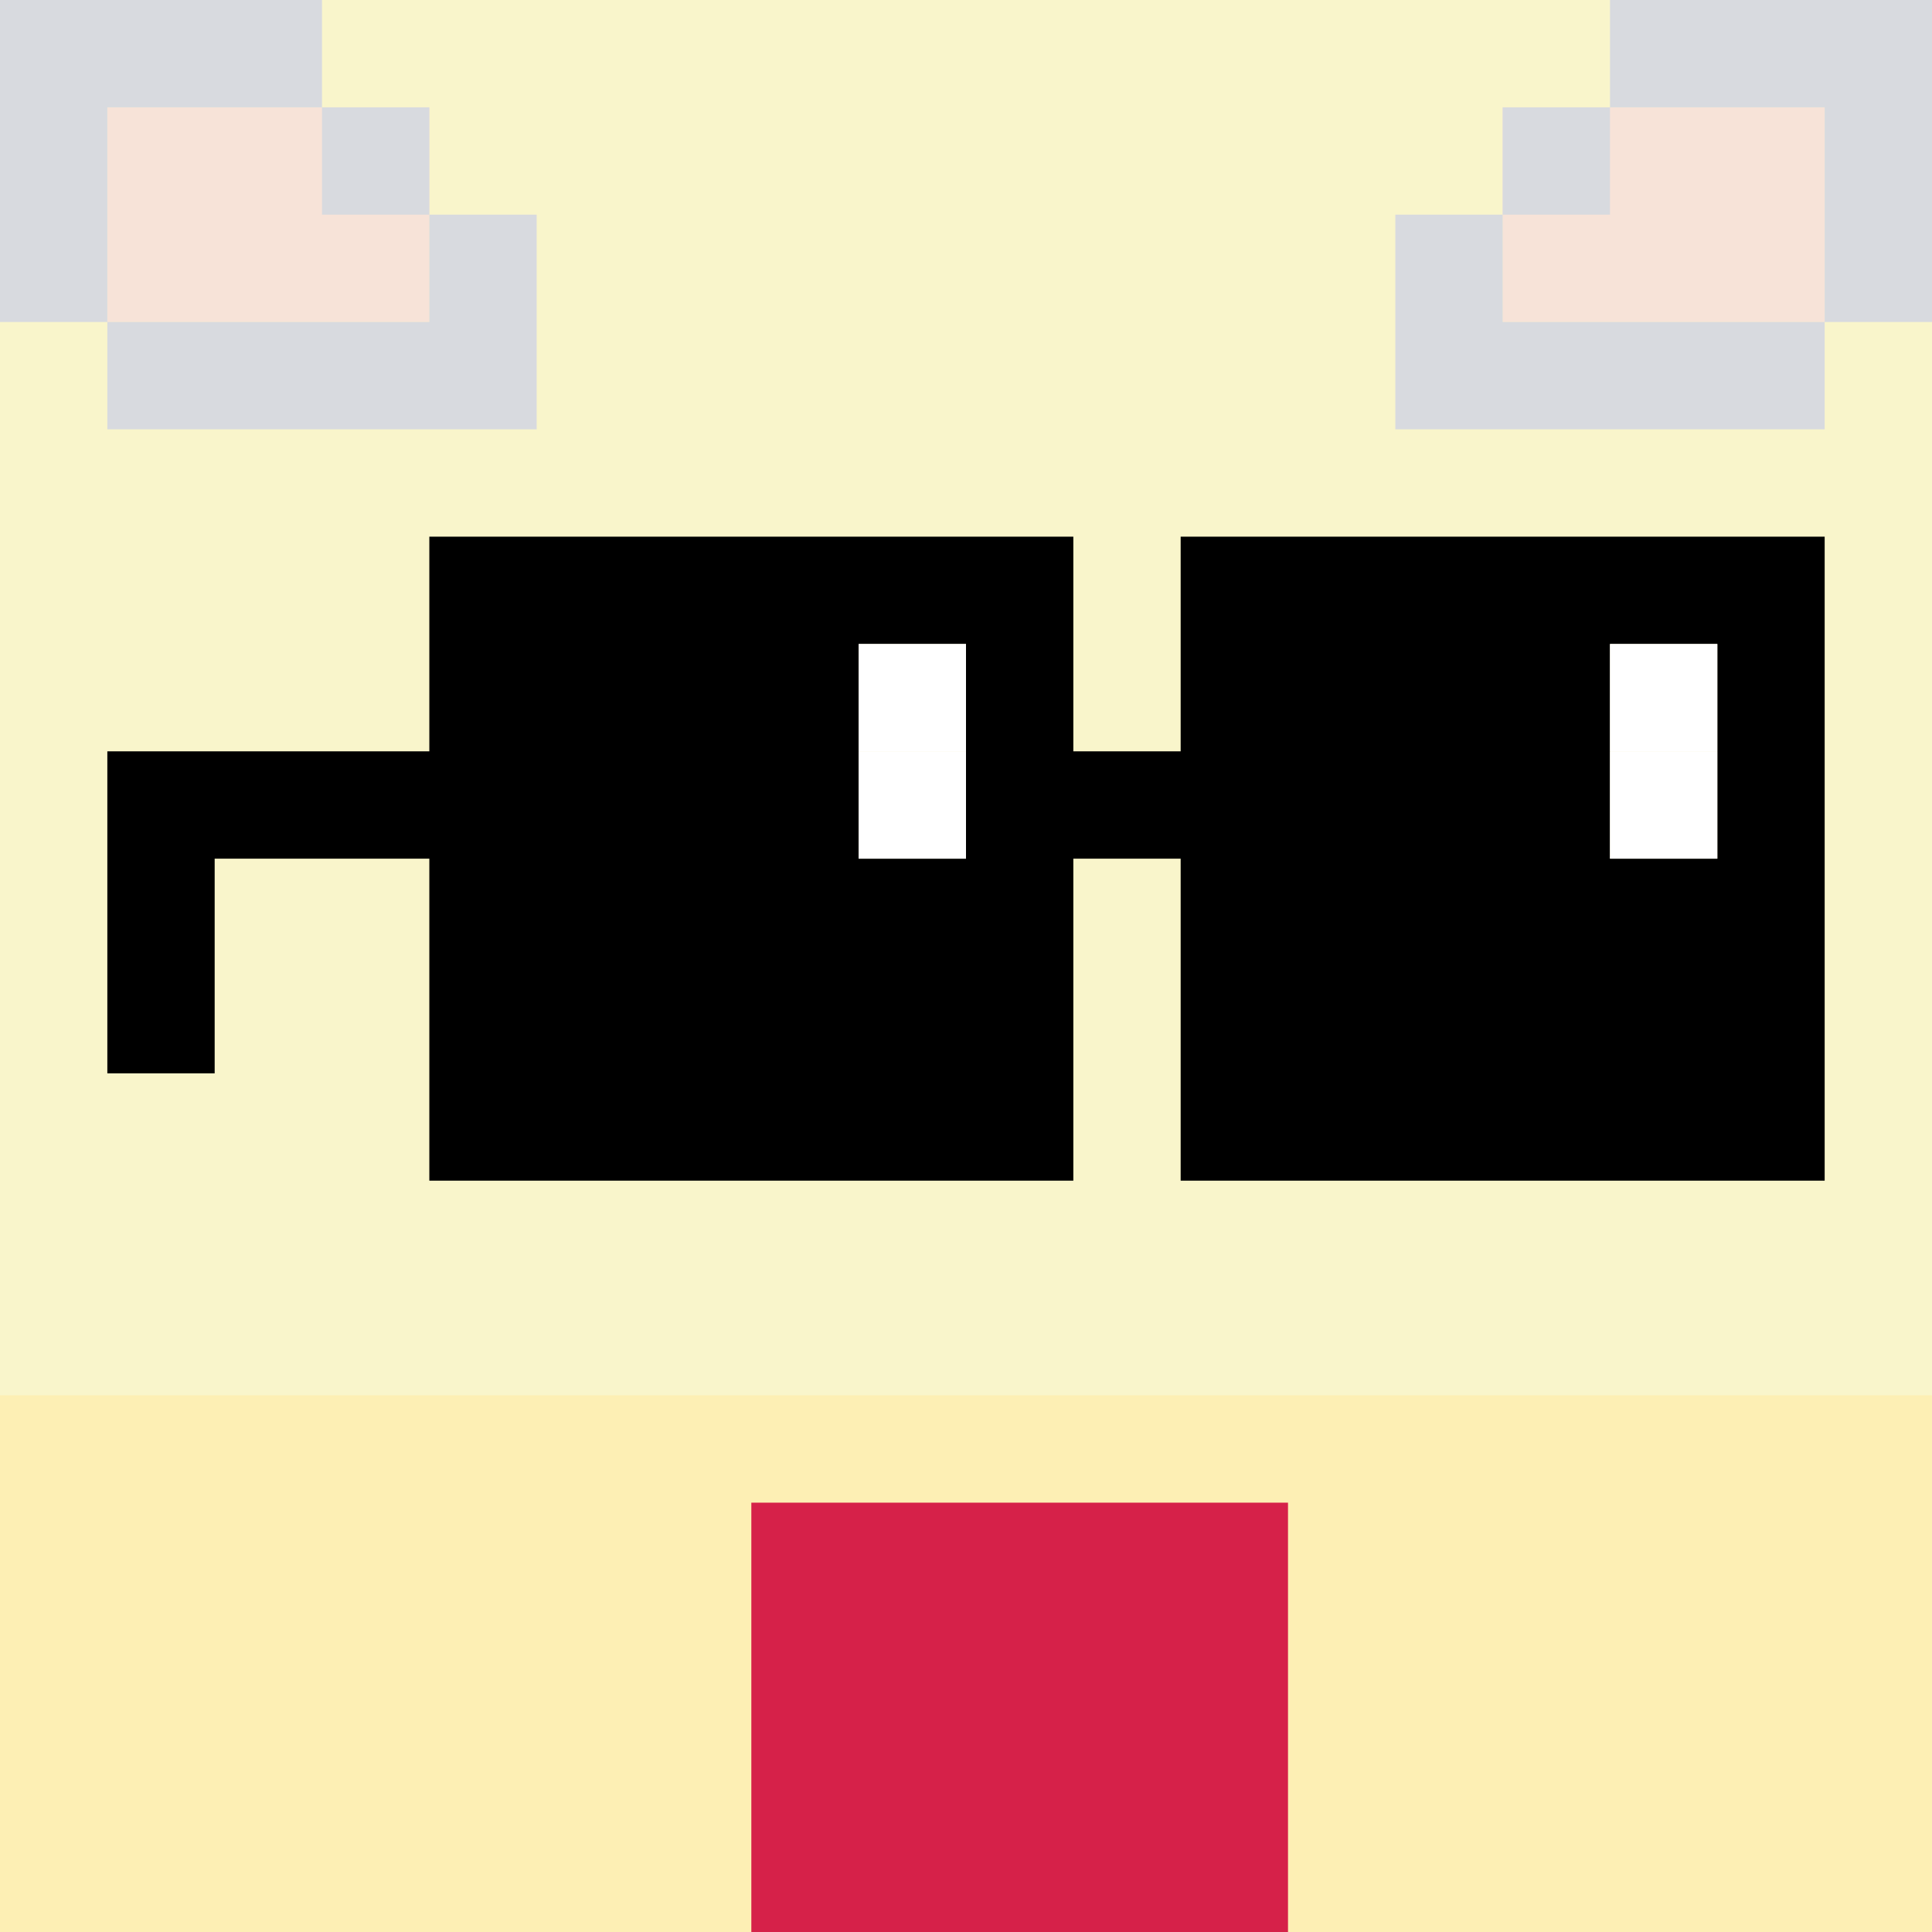
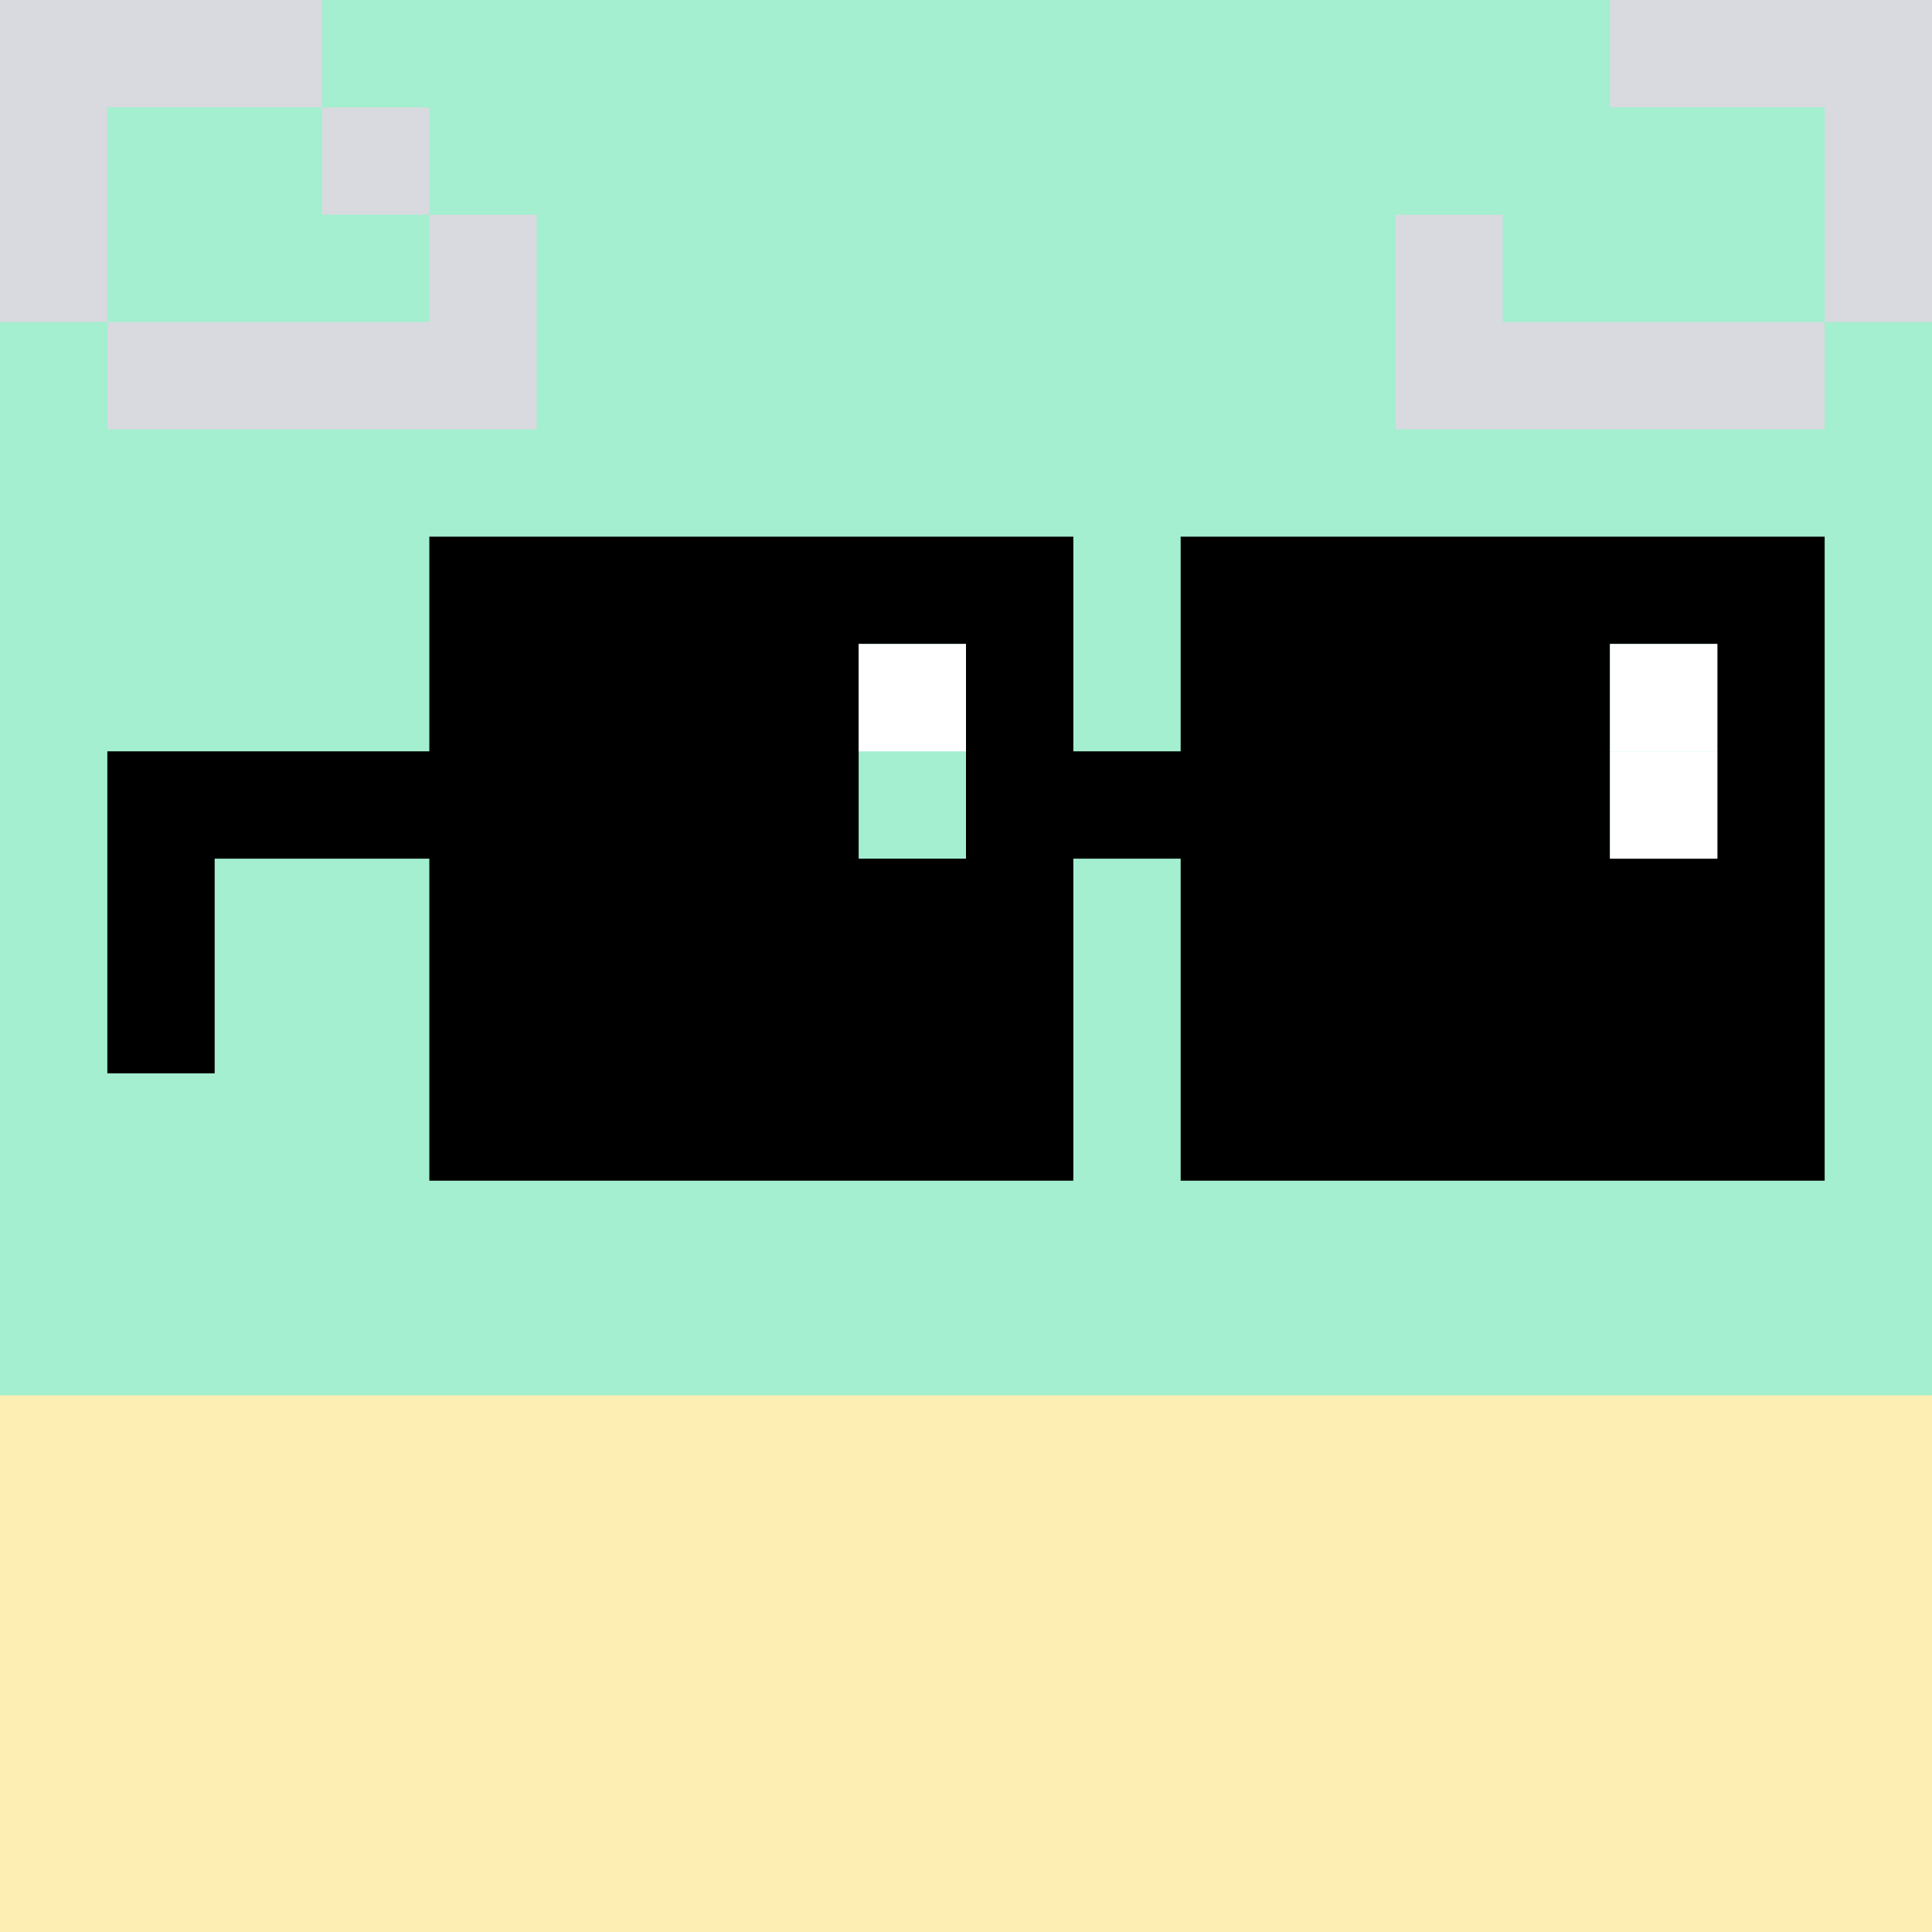
<svg xmlns="http://www.w3.org/2000/svg" width="18" height="18" viewBox="0 0 18 18" fill="none">
  <rect x="0" y="0" width="18" height="18" fill="#333333" stroke="none" />
  <g clip-path="url(#0_clip0_50_103351)">
    <path d="M18 0H0V18H18V0Z" fill="#A3EFD0" />
-     <path d="M18 0H0V18H18V0Z" fill="#F9F5CB" />
    <path d="M0 21H18V13H0V21Z" fill="#FDEFB4" />
  </g>
  <g clip-path="url(#0_clip1_50_103351)">
    <path d="M12 14H7V19H12V14Z" fill="#D62149" />
  </g>
-   <path fill-rule="evenodd" clip-rule="evenodd" d="M1 1H4V3H1V1ZM14 1H17V3H14V1Z" fill="#F7E3D8" />
-   <path d="M1 4V3H4V2H5V4H1ZM3 0V1H1V3H0V0H3ZM4 1V2H3V1H4ZM17 3V4H13V2H14V3H17ZM18 0V3H17V1H15V2H14V1H15V0H18Z" fill="#D8DADF" />
+   <path d="M1 4V3H4V2H5V4H1ZM3 0V1H1V3H0V0H3ZM4 1V2H3V1H4ZM17 3V4H13V2H14V3H17ZM18 0V3H17V1H15H14V1H15V0H18Z" fill="#D8DADF" />
  <g clip-path="url(#0_clip2_50_103351)">
    <path d="M10 5V7H11V5H17V11H11V8H10V11H4V8H2V10H1V7H4V5H10ZM9 6H8V8H9V6ZM16 6H15V8H16V6Z" fill="black" />
    <path d="M9 6H8V7H9V6Z" fill="white" />
    <path d="M16 6H15V7H16V6Z" fill="white" />
    <path d="M16 7H15V8H16V7Z" fill="white" />
-     <path d="M9 7H8V8H9V7Z" fill="white" />
  </g>
  <defs>
    <clipPath id="0_clip0_50_103351">
      <rect width="18" height="18" fill="white" />
    </clipPath>
    <clipPath id="0_clip1_50_103351">
-       <rect width="18" height="18" fill="white" />
-     </clipPath>
+       </clipPath>
    <clipPath id="0_clip2_50_103351">
      <rect width="18" height="18" fill="white" />
    </clipPath>
  </defs>
</svg>